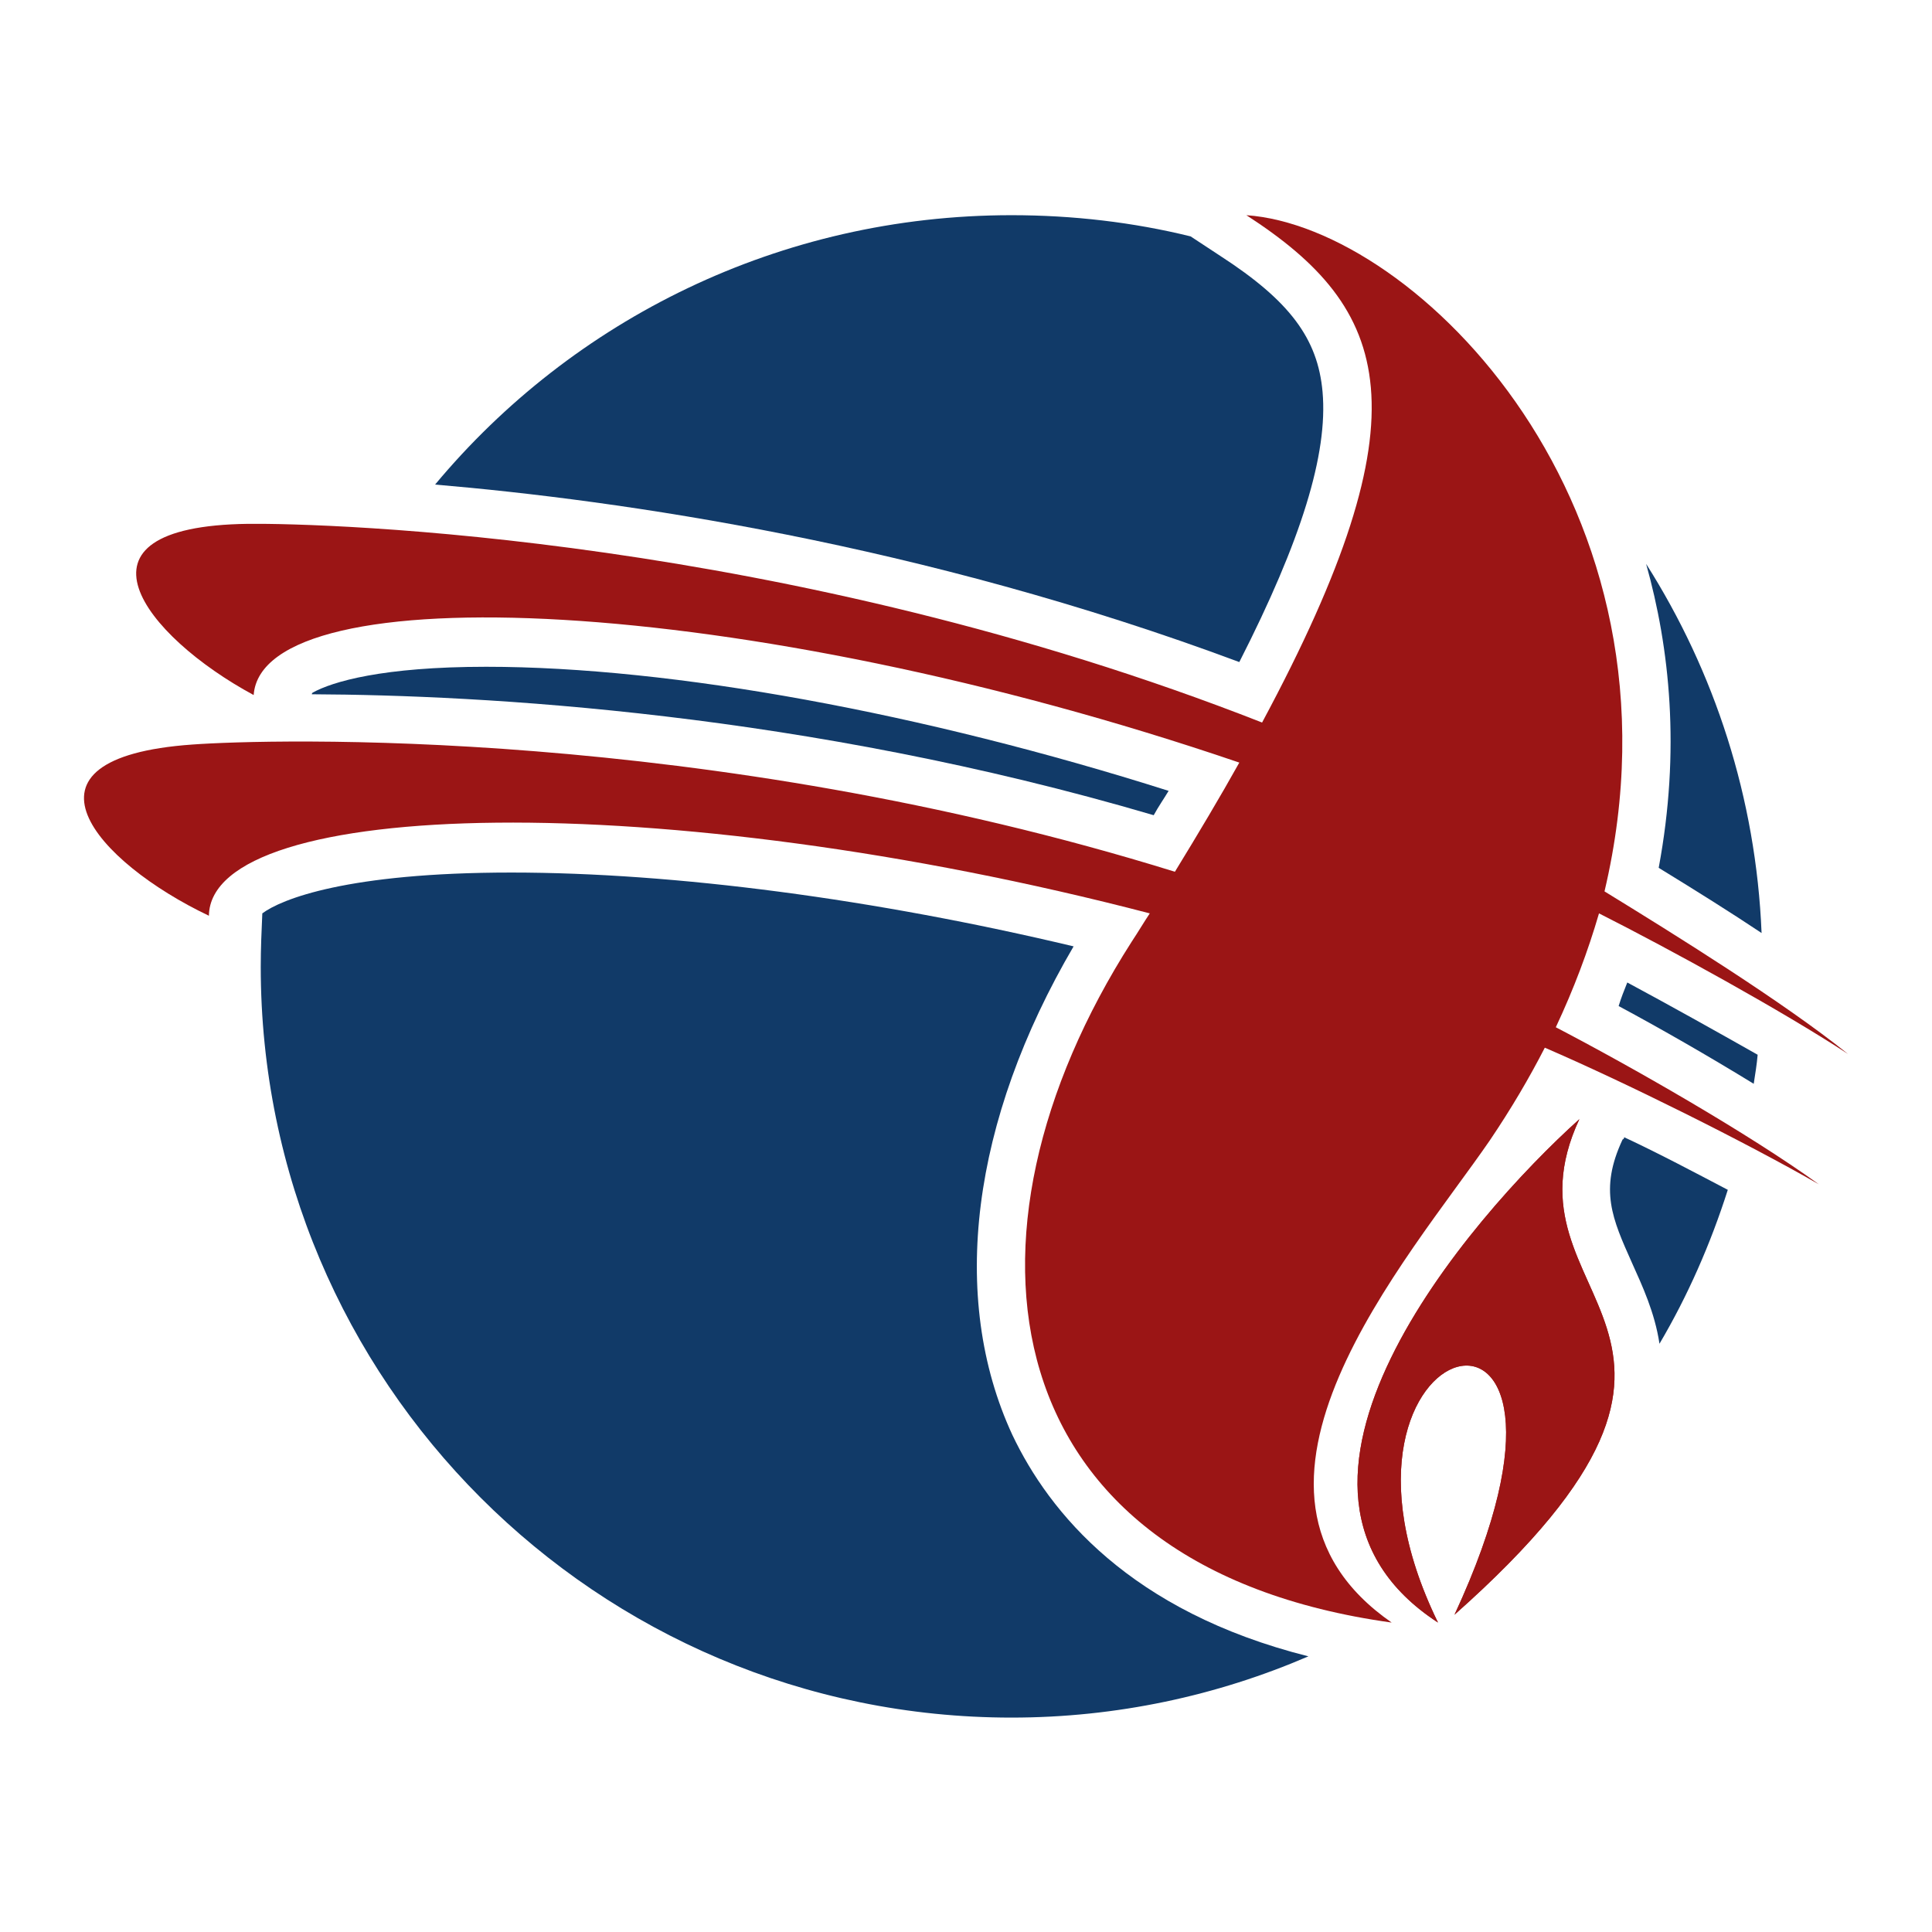
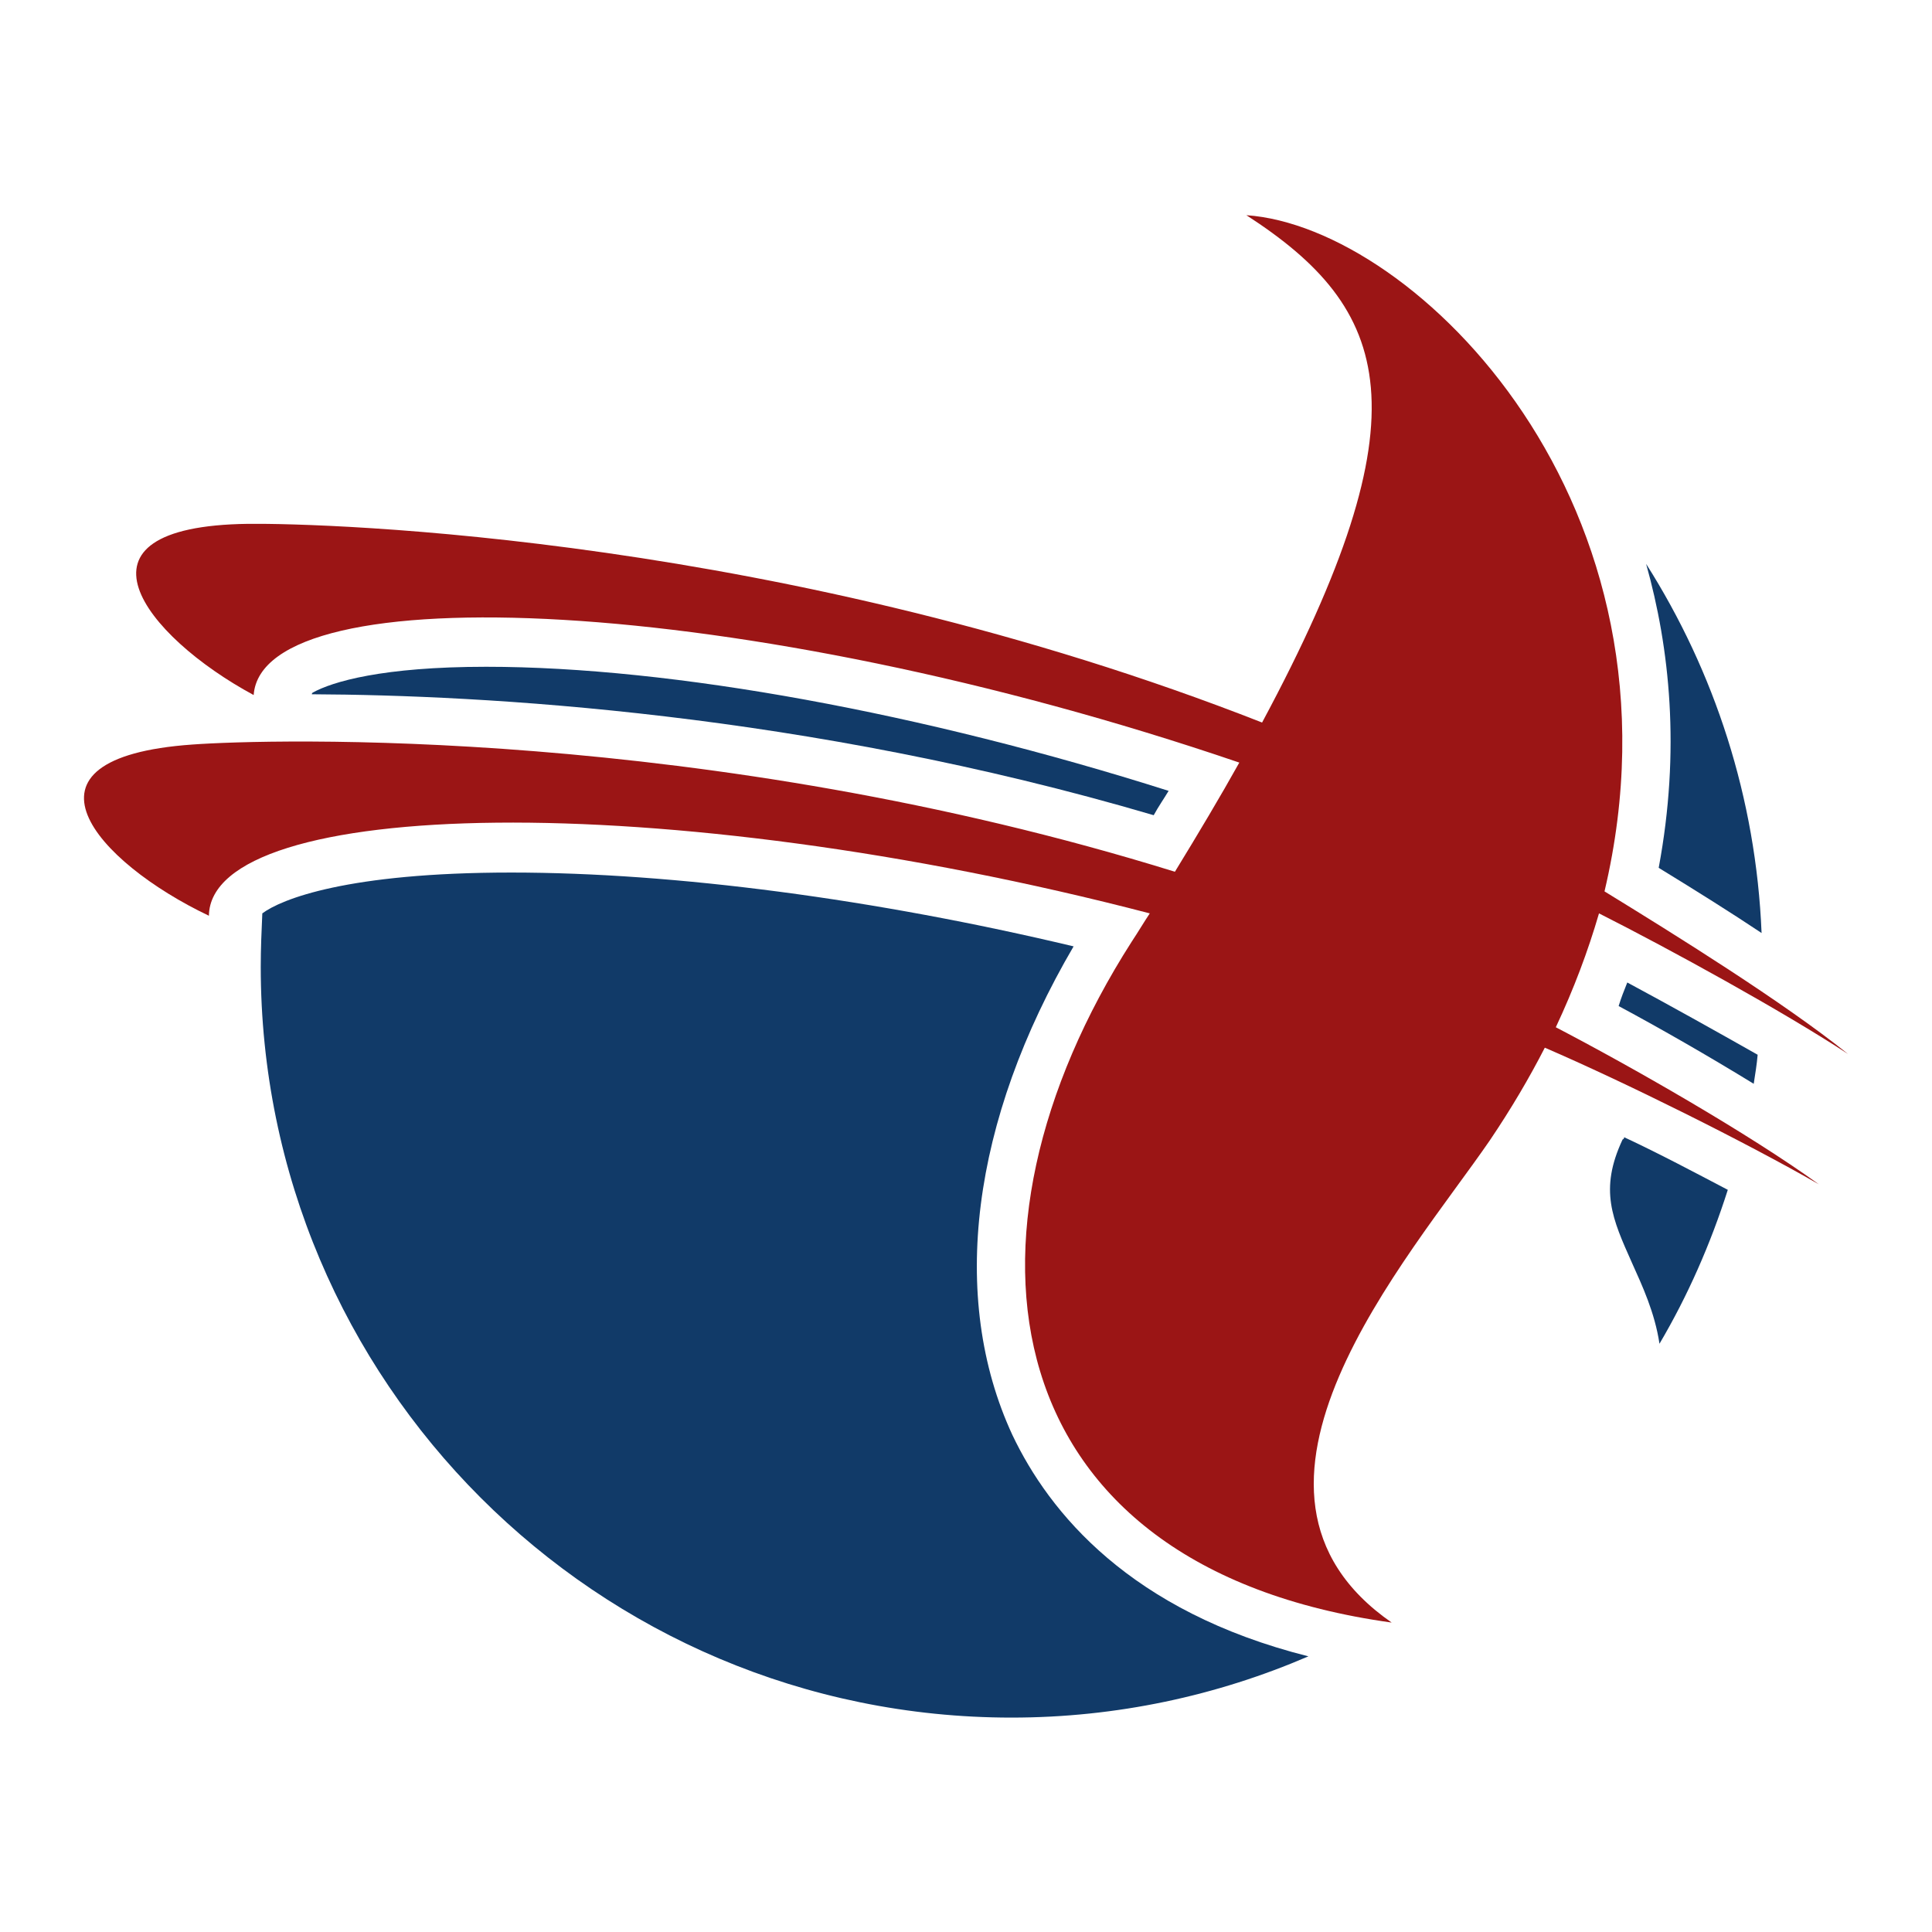
<svg xmlns="http://www.w3.org/2000/svg" version="1.1" id="Ebene_2" x="0px" y="0px" width="246px" height="246px" viewBox="0 0 246 246" style="enable-background:new 0 0 246 246;" xml:space="preserve">
  <style type="text/css">
	.st0{fill:#113A68;}
	.st1{fill:#9E2D29;}
	.st2{fill:#9B1515;}
	.st3{fill:#FFFFFF;}
</style>
  <g>
    <path class="st0" d="M166.6,210.9c-11.6,5-24.4,7.8-37.8,7.8c-52.8,0-95.6-42.8-95.6-95.6c0-2.3,0.1-4.6,0.2-6.8   c2.4-1.8,10.8-5.2,31.7-5.2s46.4,3.4,71.6,9.4c-13,22.2-15.9,44.7-7.8,62.2C133.6,192.6,143.9,205.2,166.6,210.9" />
    <path class="st0" d="M146.9,103.8C102.4,90.7,61.4,88.5,39.7,88.4c0-0.1,0.1-0.2,0.1-0.2c2.5-1.4,8.9-3.3,22.1-3.3   c23.7,0,55.7,5.9,86.9,15.8C148.2,101.7,147.5,102.7,146.9,103.8" />
-     <path class="st0" d="M168.4,49.9c0.7,7.9-2.7,18.9-10.6,34.4C117.3,69.2,78.9,63.7,55.4,61.7c17.5-21,43.9-34.3,73.4-34.3   c7.8,0,15.5,0.9,22.8,2.7l3.8,2.5C164.2,38.3,167.8,43.1,168.4,49.9" />
    <path class="st0" d="M209.6,71.8c8.7,13.7,14,29.8,14.7,47c-3.9-2.6-8.2-5.3-13.1-8.3C214,95.5,212.6,82.5,209.6,71.8" />
    <path class="st0" d="M206.8,144.8c4.5,2.1,9,4.5,13.2,6.7c-2.2,6.9-5.1,13.5-8.7,19.6c-0.6-4-2.2-7.4-3.5-10.3   c-2.5-5.6-4.2-9.3-1.2-15.7C206.8,145,206.8,144.9,206.8,144.8" />
    <path class="st0" d="M207.2,125.1c5.4,2.9,11.3,6.2,16.6,9.2c-0.1,1.2-0.3,2.4-0.5,3.7c-5.7-3.5-11.8-7-17.2-9.9   C206.4,127.1,206.8,126.1,207.2,125.1" />
-     <path class="st1" d="M185.2,205.6c41.5-36.8,4.9-39.5,15.9-63.1c-14,12.6-44,47.2-18,64.1C164.7,168.9,207.4,157.8,185.2,205.6" />
    <path class="st2" d="M198.1,130.8c9.6,5,24.5,13.5,33.5,20c-9.4-5.4-24.7-13-34.9-17.4c-2,3.9-4.3,7.8-7,11.8   c-10.3,15-36.7,44.6-12.5,61.4c-51.2-7.1-57.1-49.2-33.1-86.7c0.8-1.2,1.5-2.4,2.3-3.6c-62.2-16.2-119.6-14.7-119.8,0.3   c-14.3-6.8-26.2-20.1-2.1-21.8c9.6-0.7,65.2-2.4,125.1,16.2c3-4.9,5.8-9.6,8.2-13.9c-63.3-21.6-124.4-24-125.5-8.6   C18.4,81,7.4,67,31.6,66.7c9.9-0.1,68.5,1.5,129.1,25.3c21.2-39.5,16.4-52.7-2-64.6c21.6,1.5,57.2,37,45.6,86.1   c8.8,5.4,22.8,14.1,31,20.7c-8.4-5.5-22.6-13.3-31.7-17.9C202.2,121.1,200.4,125.9,198.1,130.8" />
-     <path class="st2" d="M185.2,205.6c41.5-36.8,4.9-39.5,15.9-63.1c-14,12.6-44,47.2-18,64.1C164.7,168.9,207.4,157.8,185.2,205.6" />
  </g>
</svg>